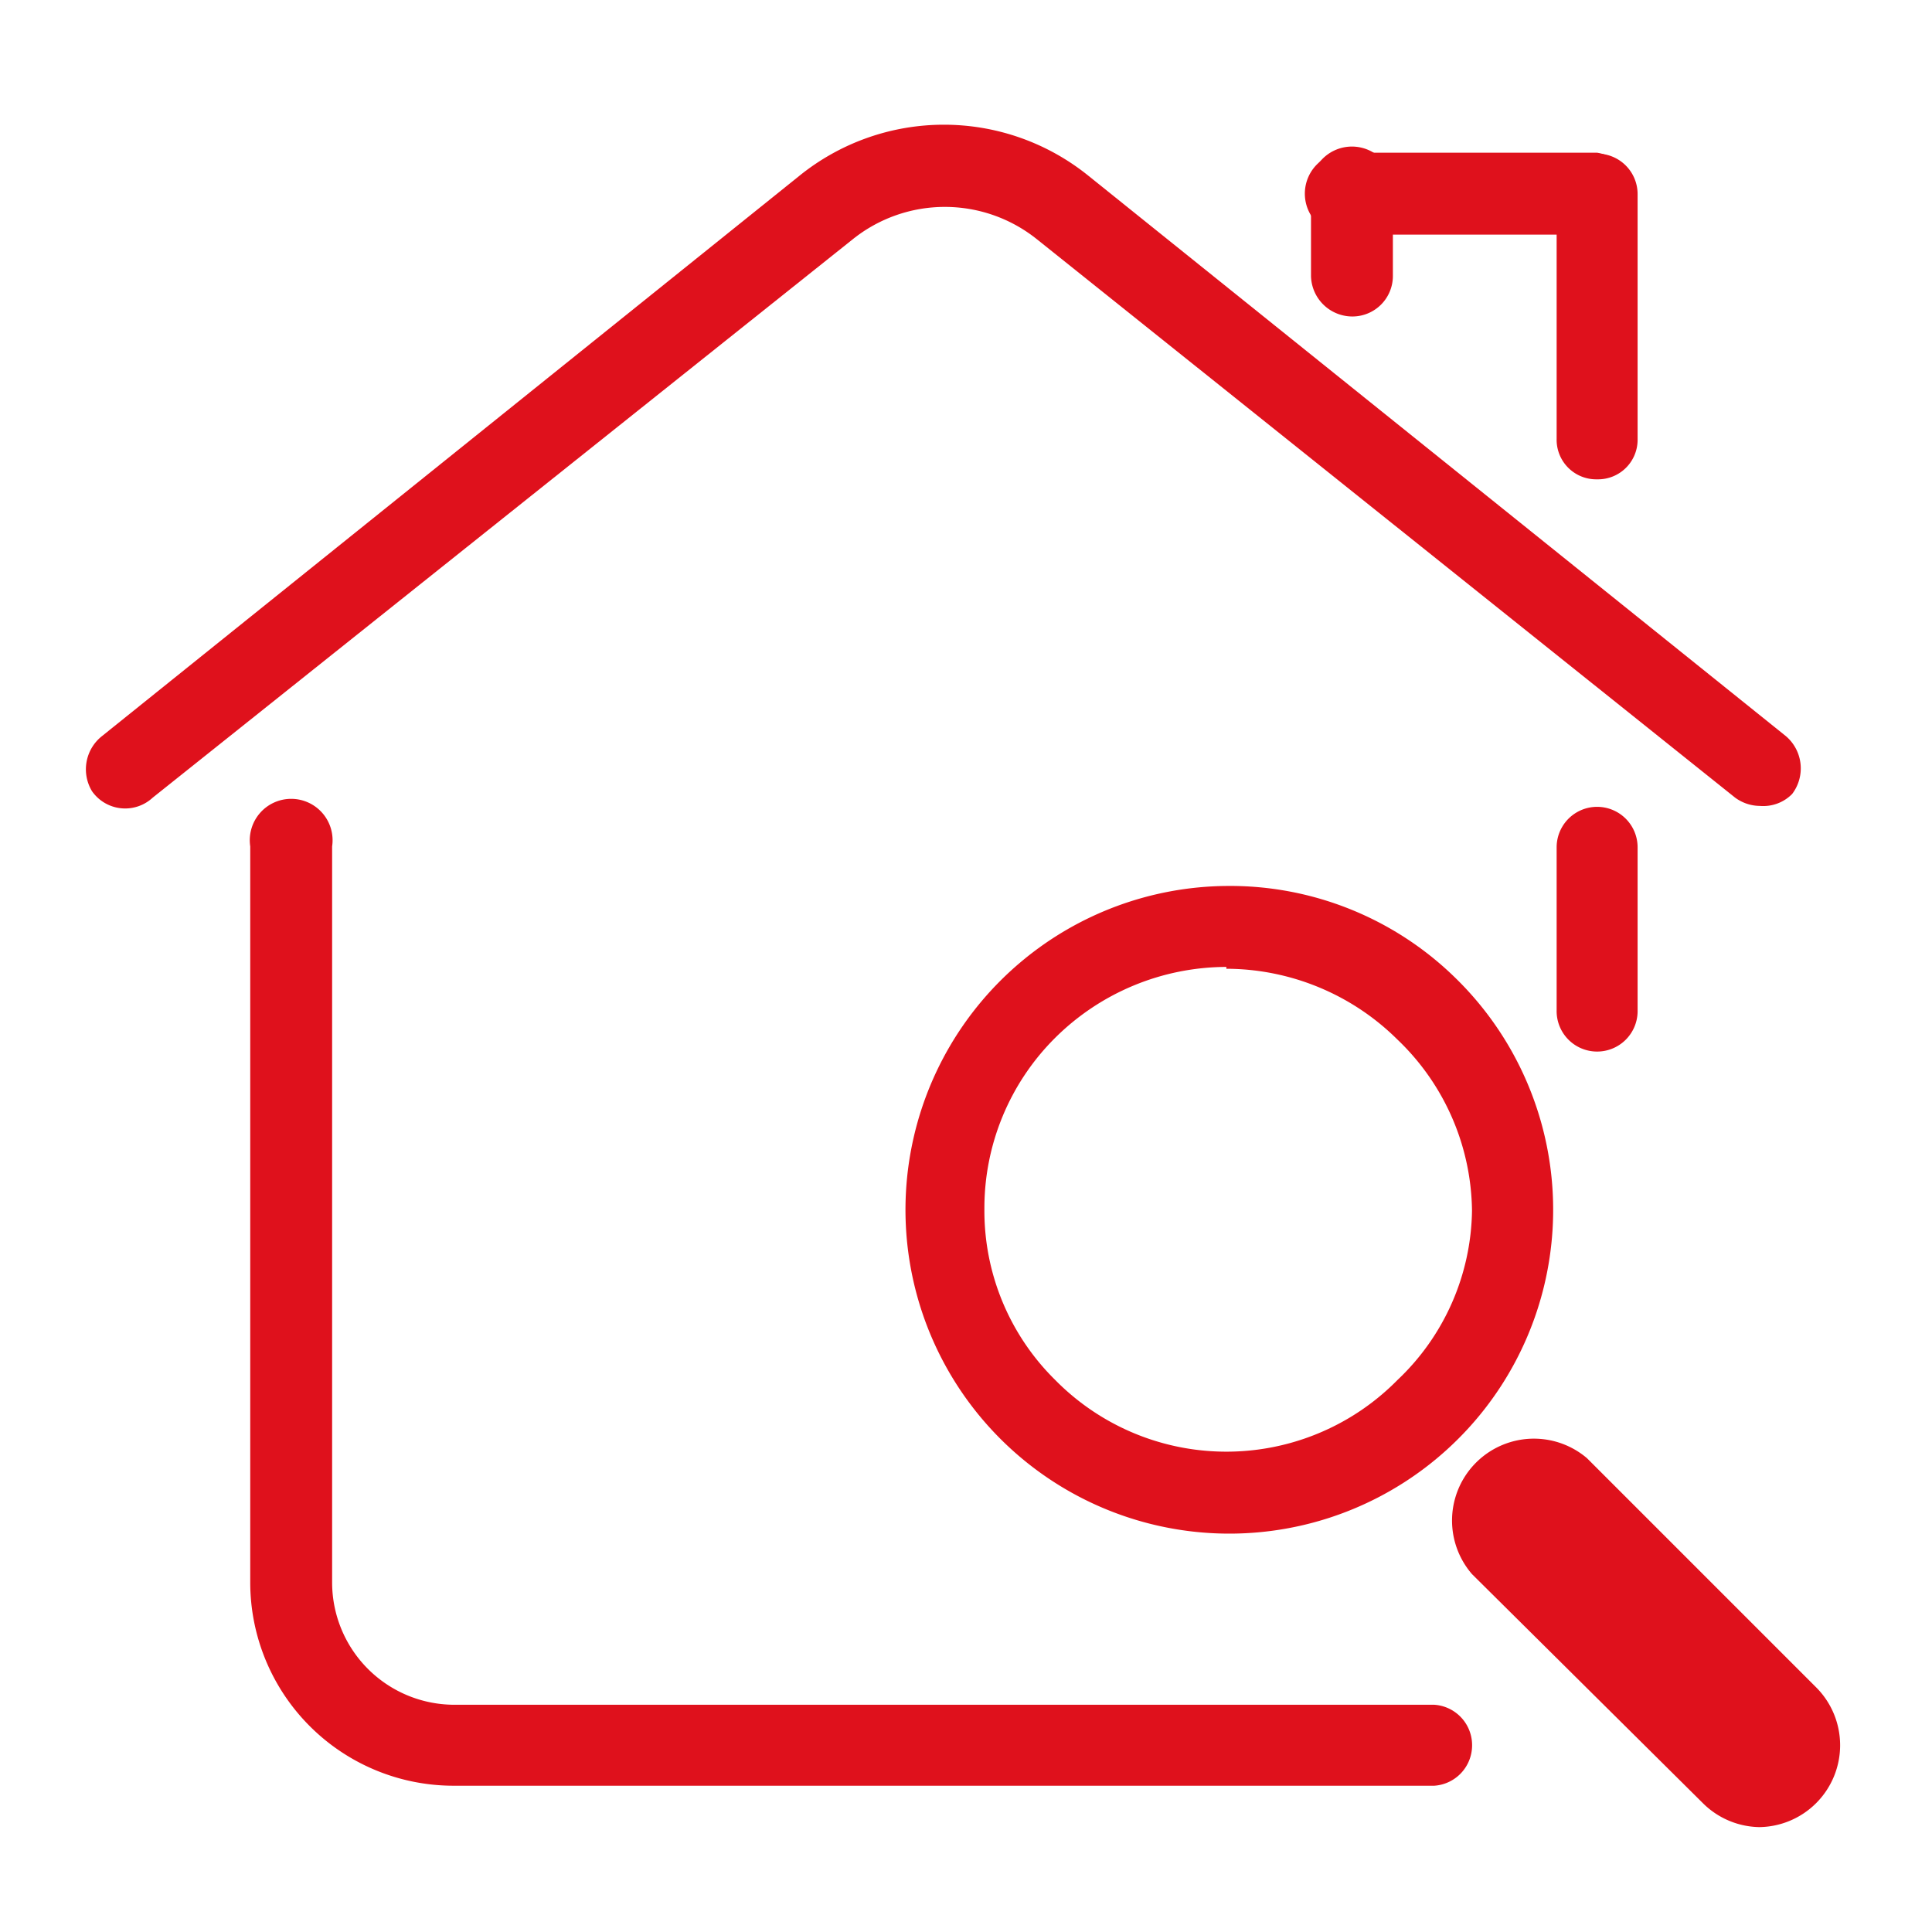
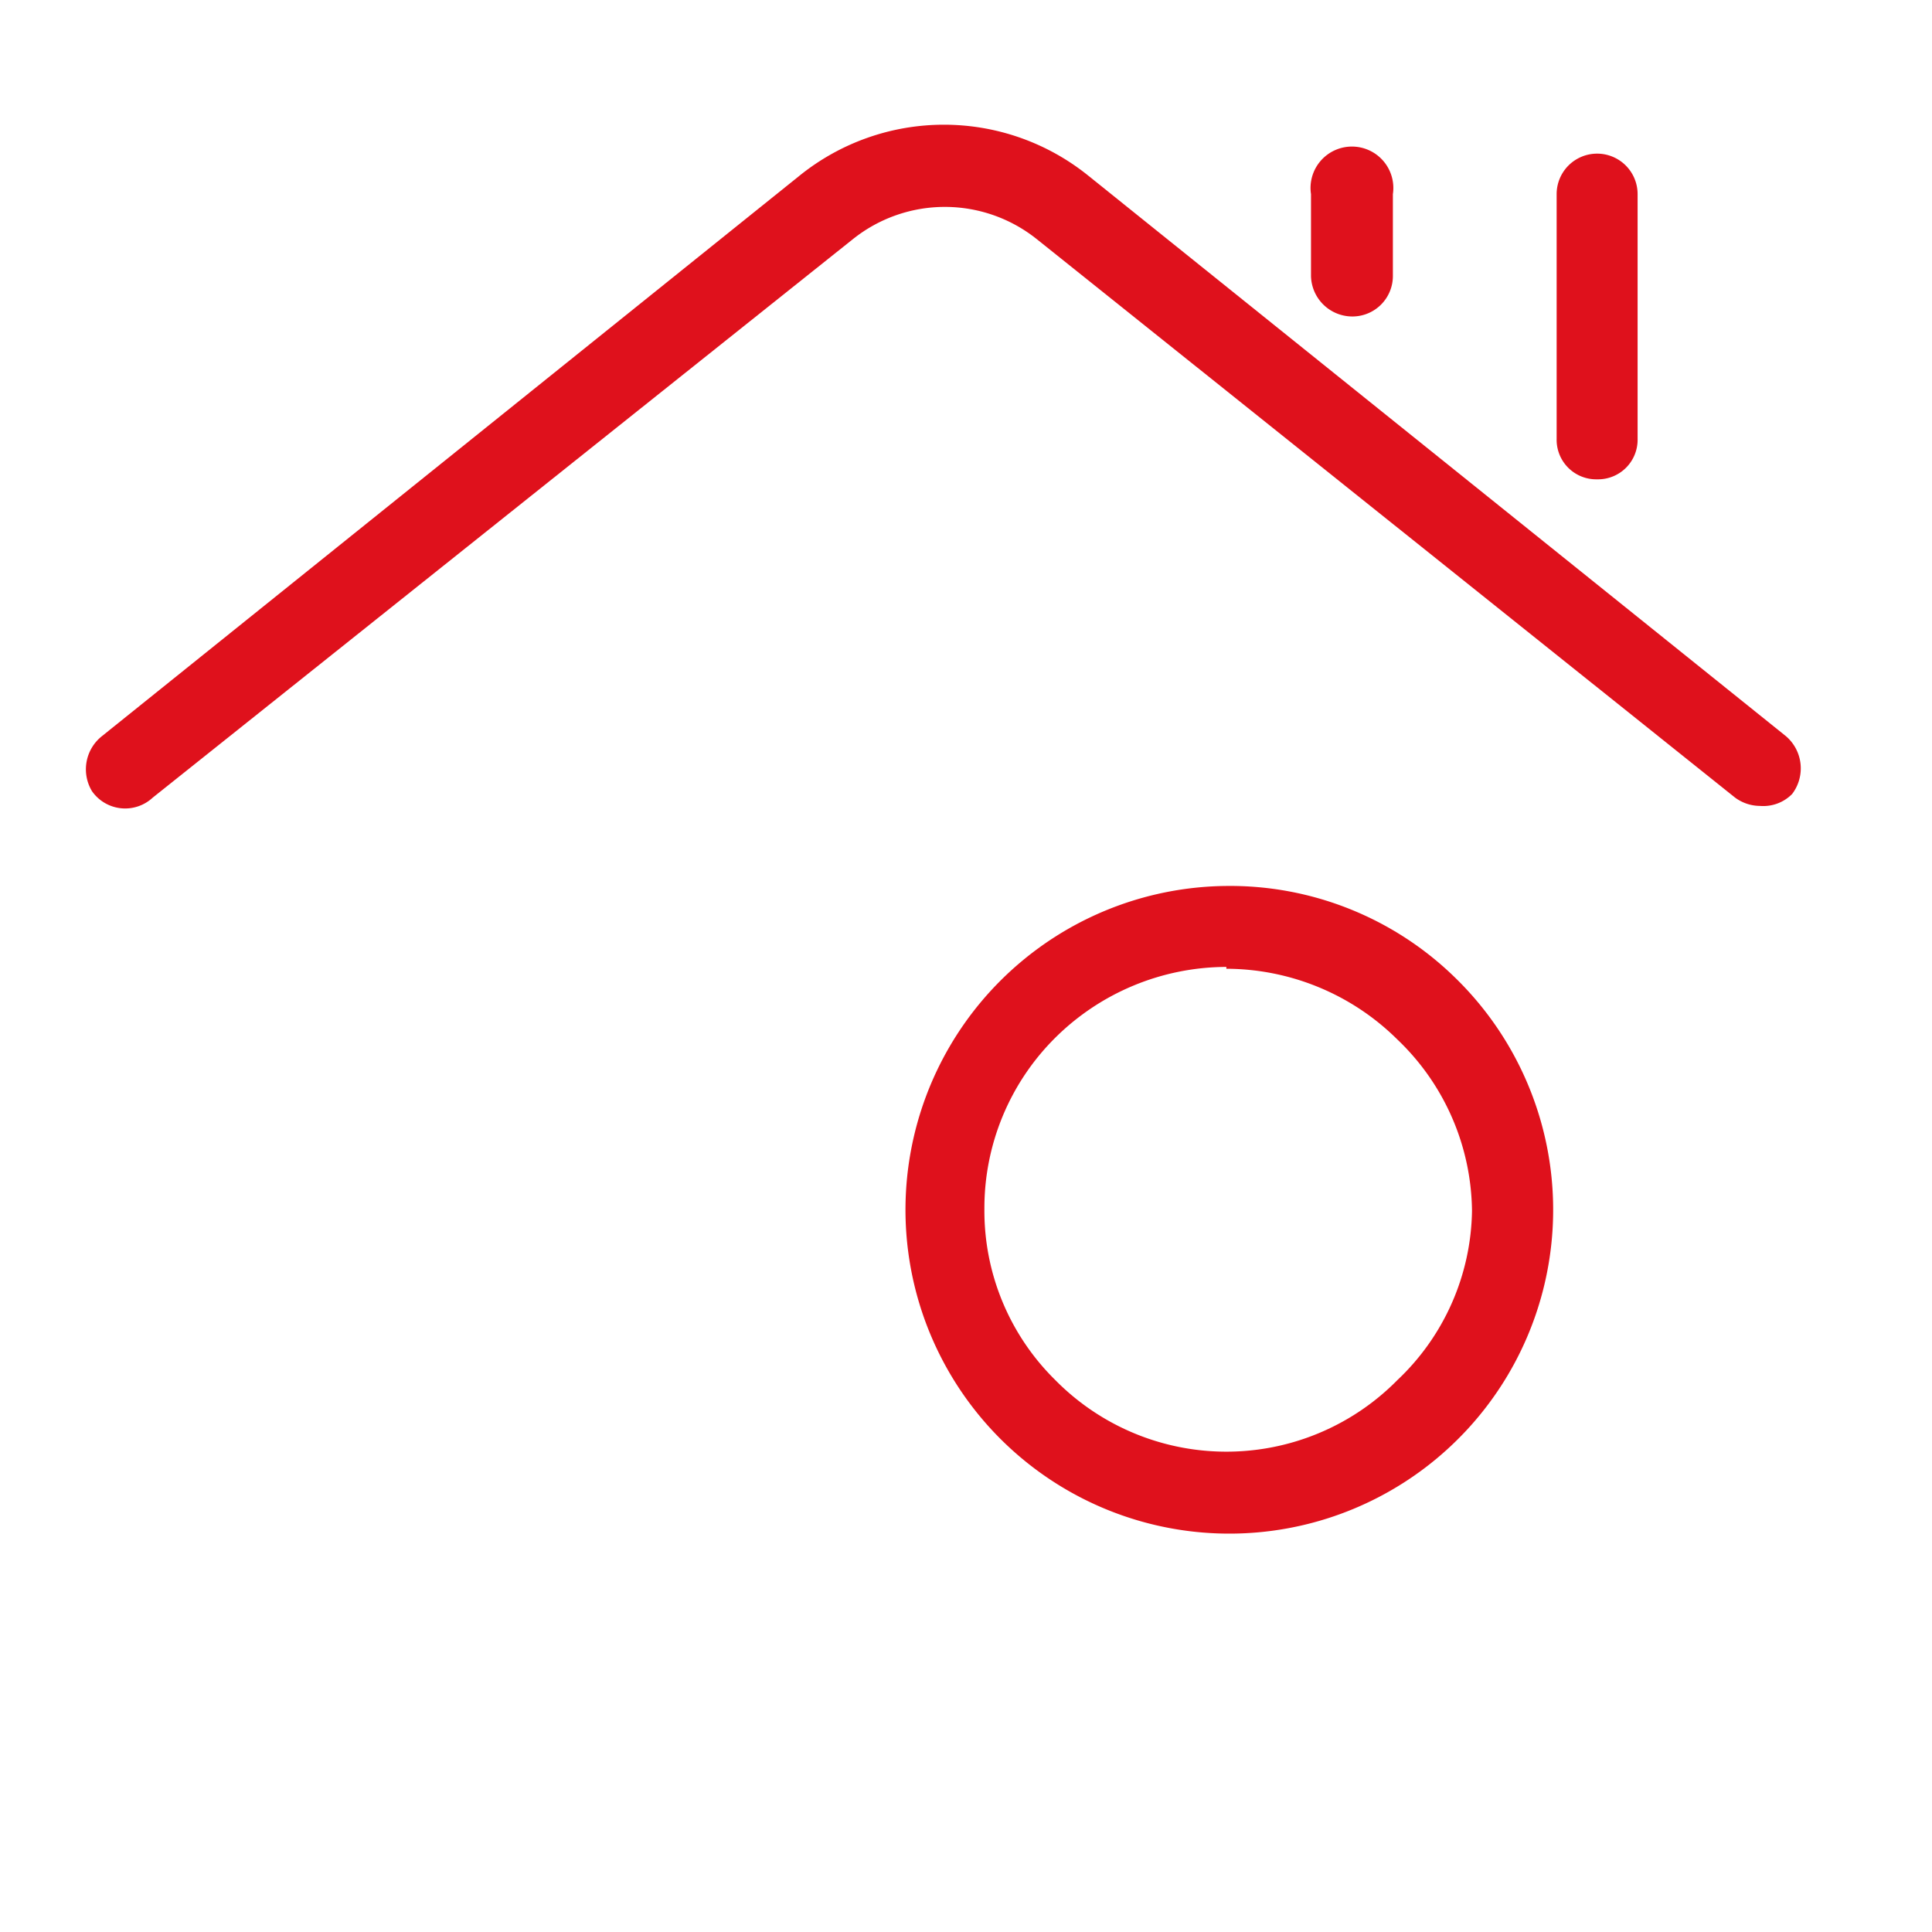
<svg xmlns="http://www.w3.org/2000/svg" id="Capa_1" data-name="Capa 1" viewBox="0 0 21 21">
  <defs>
    <style>.cls-1{fill:#df111c;}</style>
  </defs>
  <path class="cls-1" d="M13.33,10.53a2.65,2.65,0,0,1,1.86.77A2.61,2.61,0,0,1,16,13.16,2.58,2.58,0,0,1,15.19,15a2.61,2.61,0,0,1-3.72,0,2.58,2.58,0,0,1-.77-1.86,2.61,2.61,0,0,1,.77-1.86,2.65,2.65,0,0,1,1.86-.77m0-.88a3.52,3.52,0,1,0,2.49,1,3.5,3.5,0,0,0-2.49-1Z" />
-   <path class="cls-1" d="M19.13,19.86a.89.89,0,0,1-.62-.26L16,17.11a.89.89,0,0,1,1.25-1.26l2.49,2.49a.89.89,0,0,1-.63,1.52Z" />
-   <path class="cls-1" d="M17.36,11.43a.44.44,0,0,1-.44-.45V9.21a.44.44,0,1,1,.88,0V11A.44.44,0,0,1,17.36,11.43Z" />
  <path class="cls-1" d="M14.7,3.44A.45.45,0,0,1,14.25,3V2.11a.45.45,0,1,1,.89,0V3A.44.44,0,0,1,14.7,3.44Z" />
  <path class="cls-1" d="M17.36,5.21a.43.43,0,0,1-.44-.44V2.11a.44.44,0,1,1,.88,0V4.77A.43.43,0,0,1,17.36,5.21Z" />
-   <path class="cls-1" d="M17.36,2.55H14.7a.45.45,0,1,1,0-.89h2.66a.45.45,0,0,1,0,.89Z" />
-   <path class="cls-1" d="M15.59,19.41H4.93A2.21,2.21,0,0,1,2.72,17.2v-8a.45.45,0,1,1,.89,0v8a1.33,1.33,0,0,0,1.32,1.33H15.59A.44.44,0,0,1,16,19,.44.44,0,0,1,15.59,19.41Z" />
  <path class="cls-1" d="M19.13,8.76a.46.46,0,0,1-.27-.09L11.27,2.6a1.6,1.6,0,0,0-2,0L1.66,8.67A.44.44,0,0,1,1,8.6.46.46,0,0,1,1.11,8L8.69,1.91a2.5,2.5,0,0,1,3.14,0L19.41,8a.46.46,0,0,1,.07.63A.44.44,0,0,1,19.13,8.76Z" />
</svg>